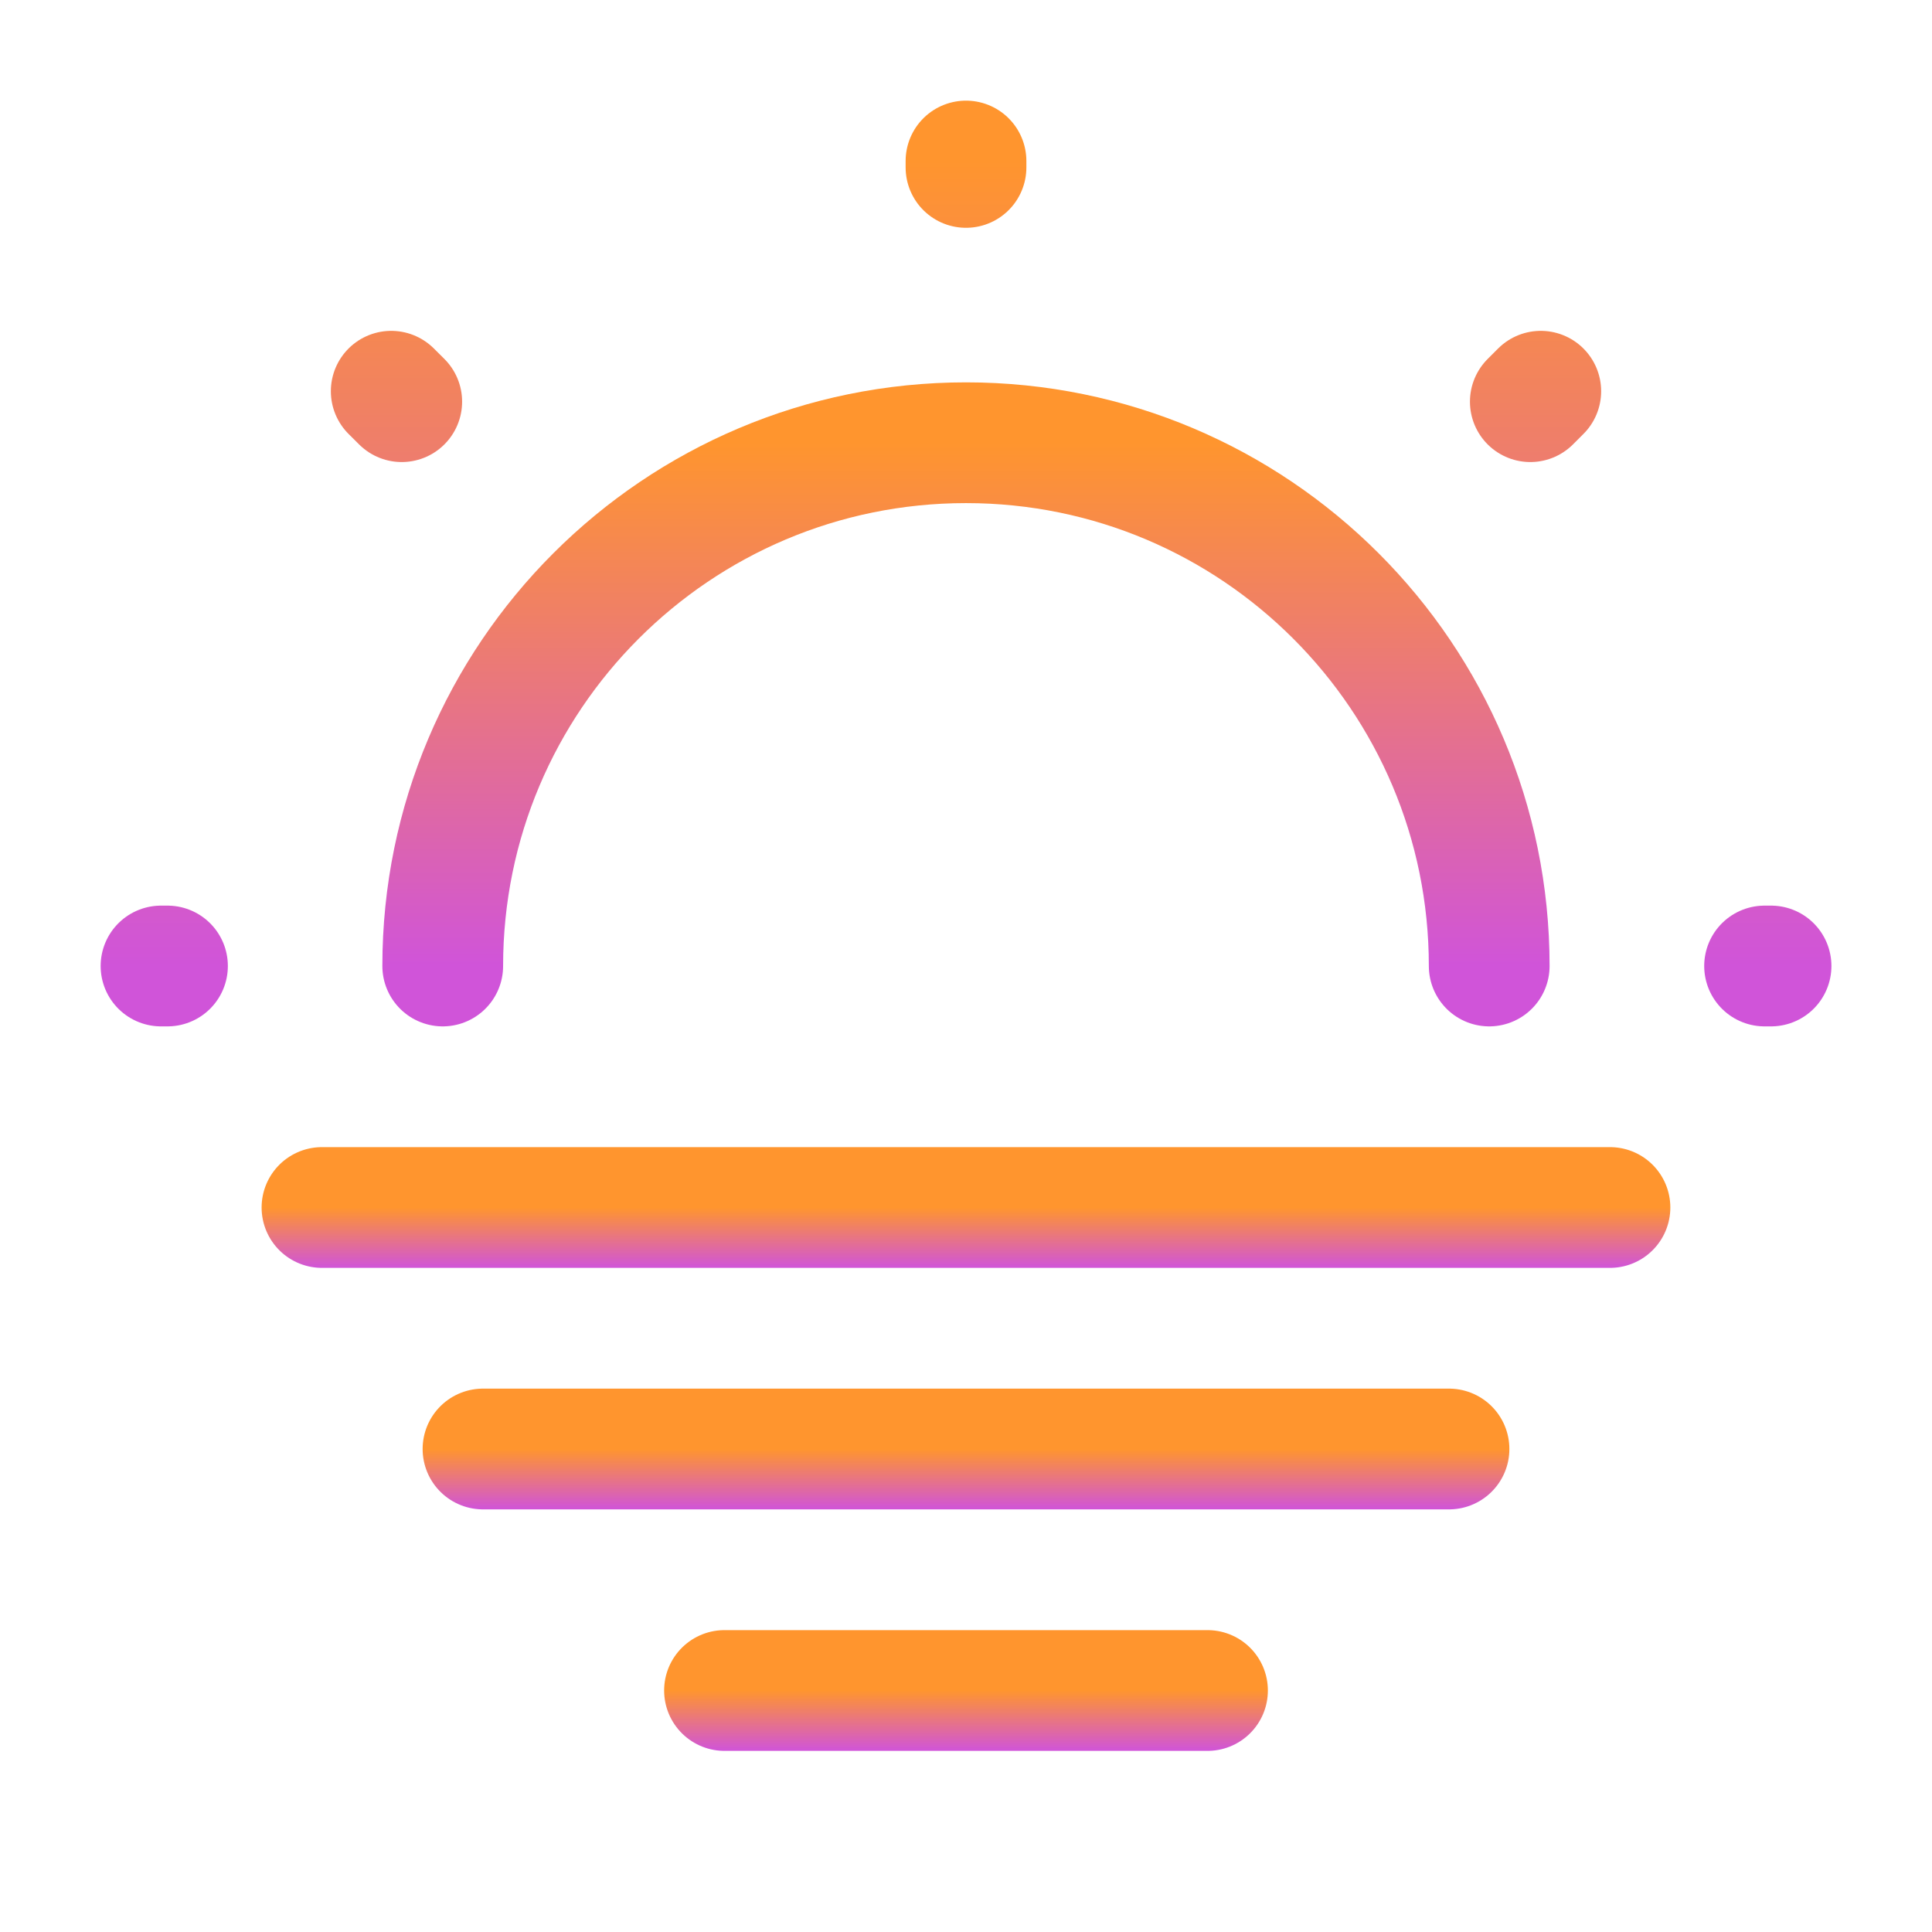
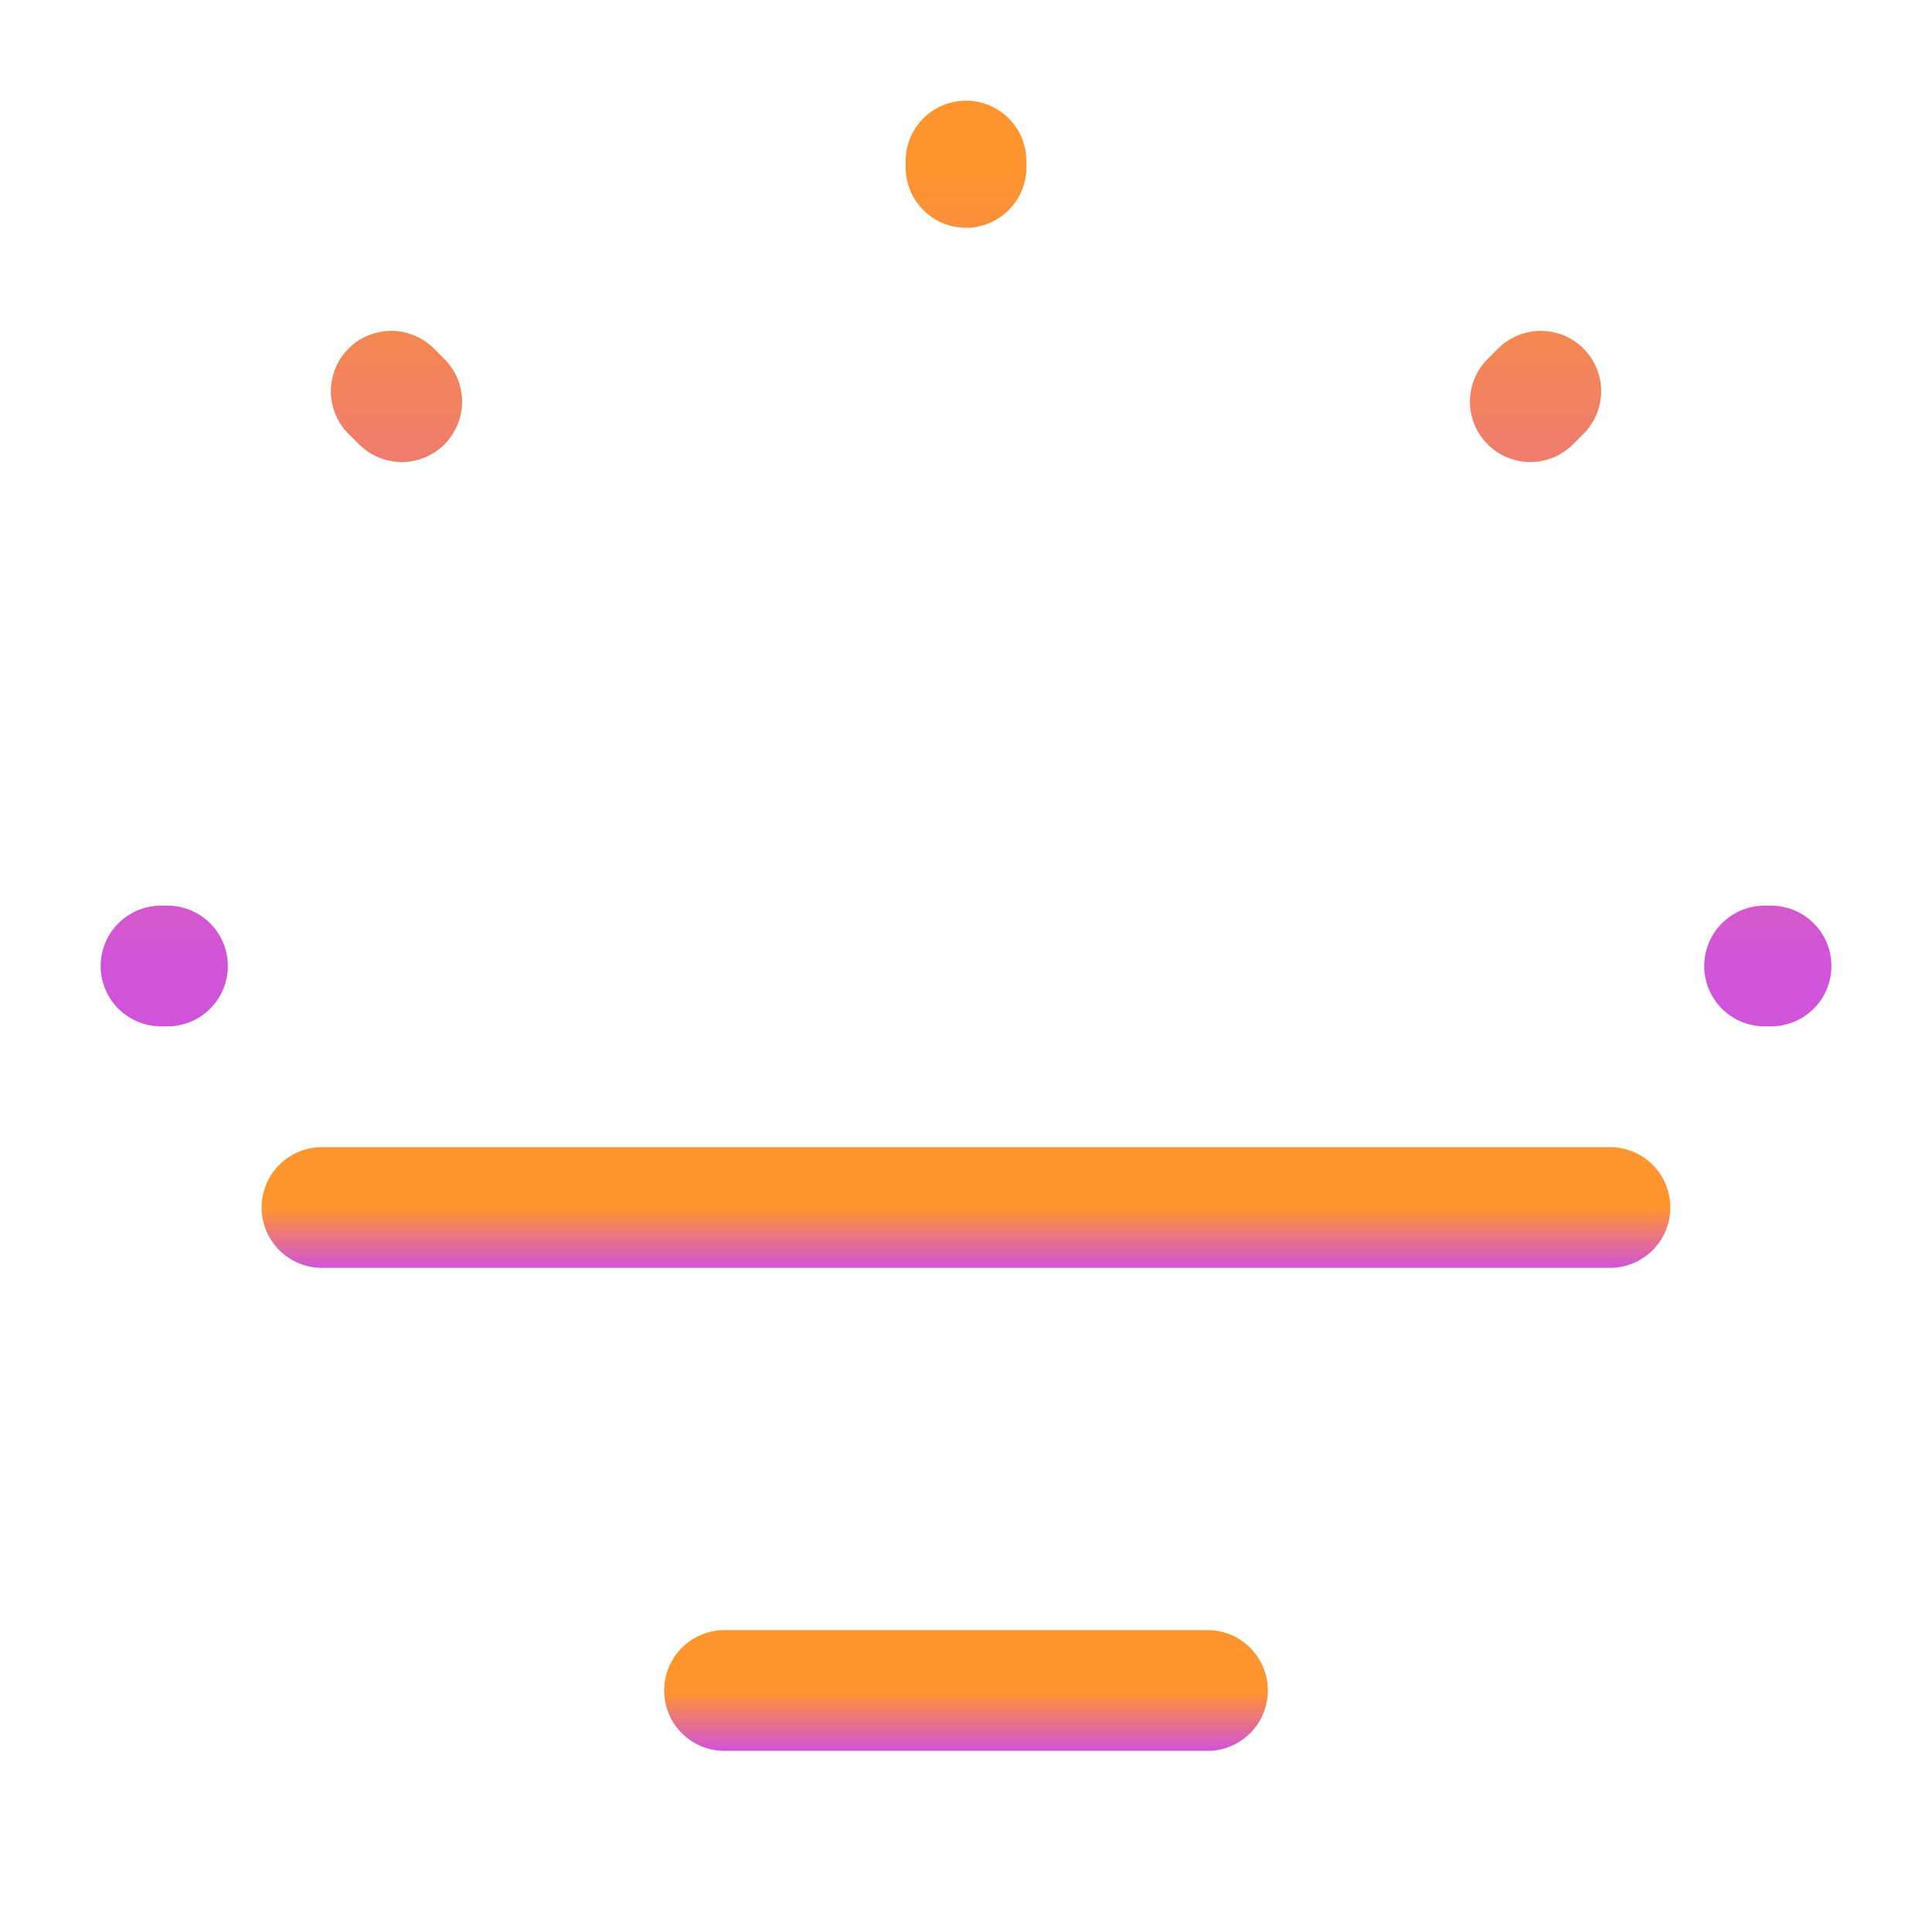
<svg xmlns="http://www.w3.org/2000/svg" width="32" height="32" viewBox="0 0 32 32" fill="none">
-   <path d="M24.666 16C24.666 11.213 20.786 7.333 16 7.333C11.213 7.333 7.333 11.213 7.333 16" stroke="url(#paint0_linear_6674_3392)" stroke-width="2" stroke-linecap="round" stroke-linejoin="round" />
  <path d="M6.654 6.653L6.48 6.48M25.347 6.653L25.52 6.48L25.347 6.653ZM16 2.773V2.667V2.773ZM2.774 16H2.667H2.774ZM29.334 16H29.227H29.334Z" stroke="url(#paint1_linear_6674_3392)" stroke-width="2" stroke-linecap="round" stroke-linejoin="round" />
  <path d="M5.333 20H26.666" stroke="url(#paint2_linear_6674_3392)" stroke-width="2" stroke-miterlimit="10" stroke-linecap="round" stroke-linejoin="round" />
-   <path d="M8 24H24" stroke="url(#paint3_linear_6674_3392)" stroke-width="2" stroke-miterlimit="10" stroke-linecap="round" stroke-linejoin="round" />
  <path d="M12 28H20" stroke="url(#paint4_linear_6674_3392)" stroke-width="2" stroke-miterlimit="10" stroke-linecap="round" stroke-linejoin="round" />
  <defs>
    <linearGradient id="paint0_linear_6674_3392" x1="16" y1="7.333" x2="16" y2="16" gradientUnits="userSpaceOnUse">
      <stop stop-color="#FF952E" />
      <stop offset="1" stop-color="#D054D9" />
    </linearGradient>
    <linearGradient id="paint1_linear_6674_3392" x1="16" y1="2.667" x2="16" y2="16" gradientUnits="userSpaceOnUse">
      <stop stop-color="#FF952E" />
      <stop offset="1" stop-color="#D054D9" />
    </linearGradient>
    <linearGradient id="paint2_linear_6674_3392" x1="16" y1="20" x2="16" y2="21" gradientUnits="userSpaceOnUse">
      <stop stop-color="#FF952E" />
      <stop offset="1" stop-color="#D054D9" />
    </linearGradient>
    <linearGradient id="paint3_linear_6674_3392" x1="16" y1="24" x2="16" y2="25" gradientUnits="userSpaceOnUse">
      <stop stop-color="#FF952E" />
      <stop offset="1" stop-color="#D054D9" />
    </linearGradient>
    <linearGradient id="paint4_linear_6674_3392" x1="16" y1="28" x2="16" y2="29" gradientUnits="userSpaceOnUse">
      <stop stop-color="#FF952E" />
      <stop offset="1" stop-color="#D054D9" />
    </linearGradient>
  </defs>
</svg>